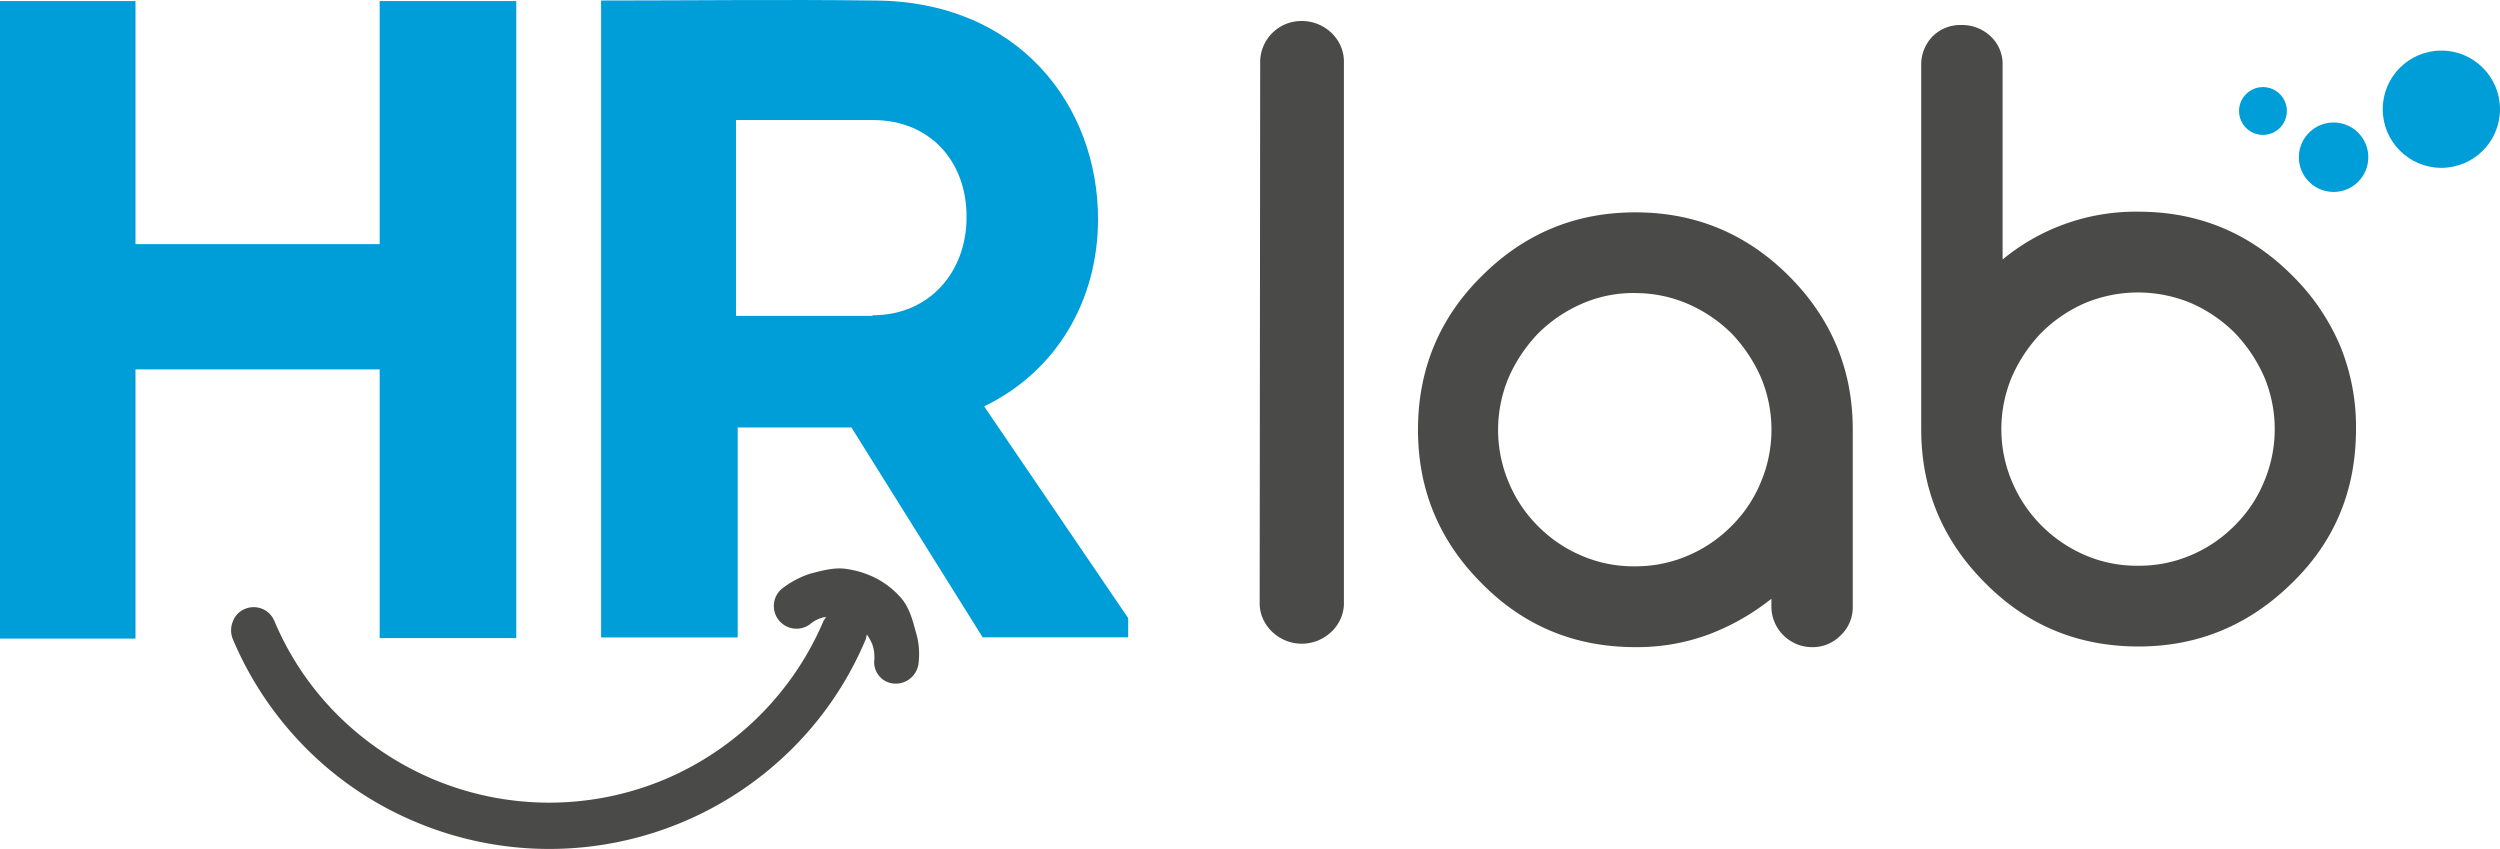
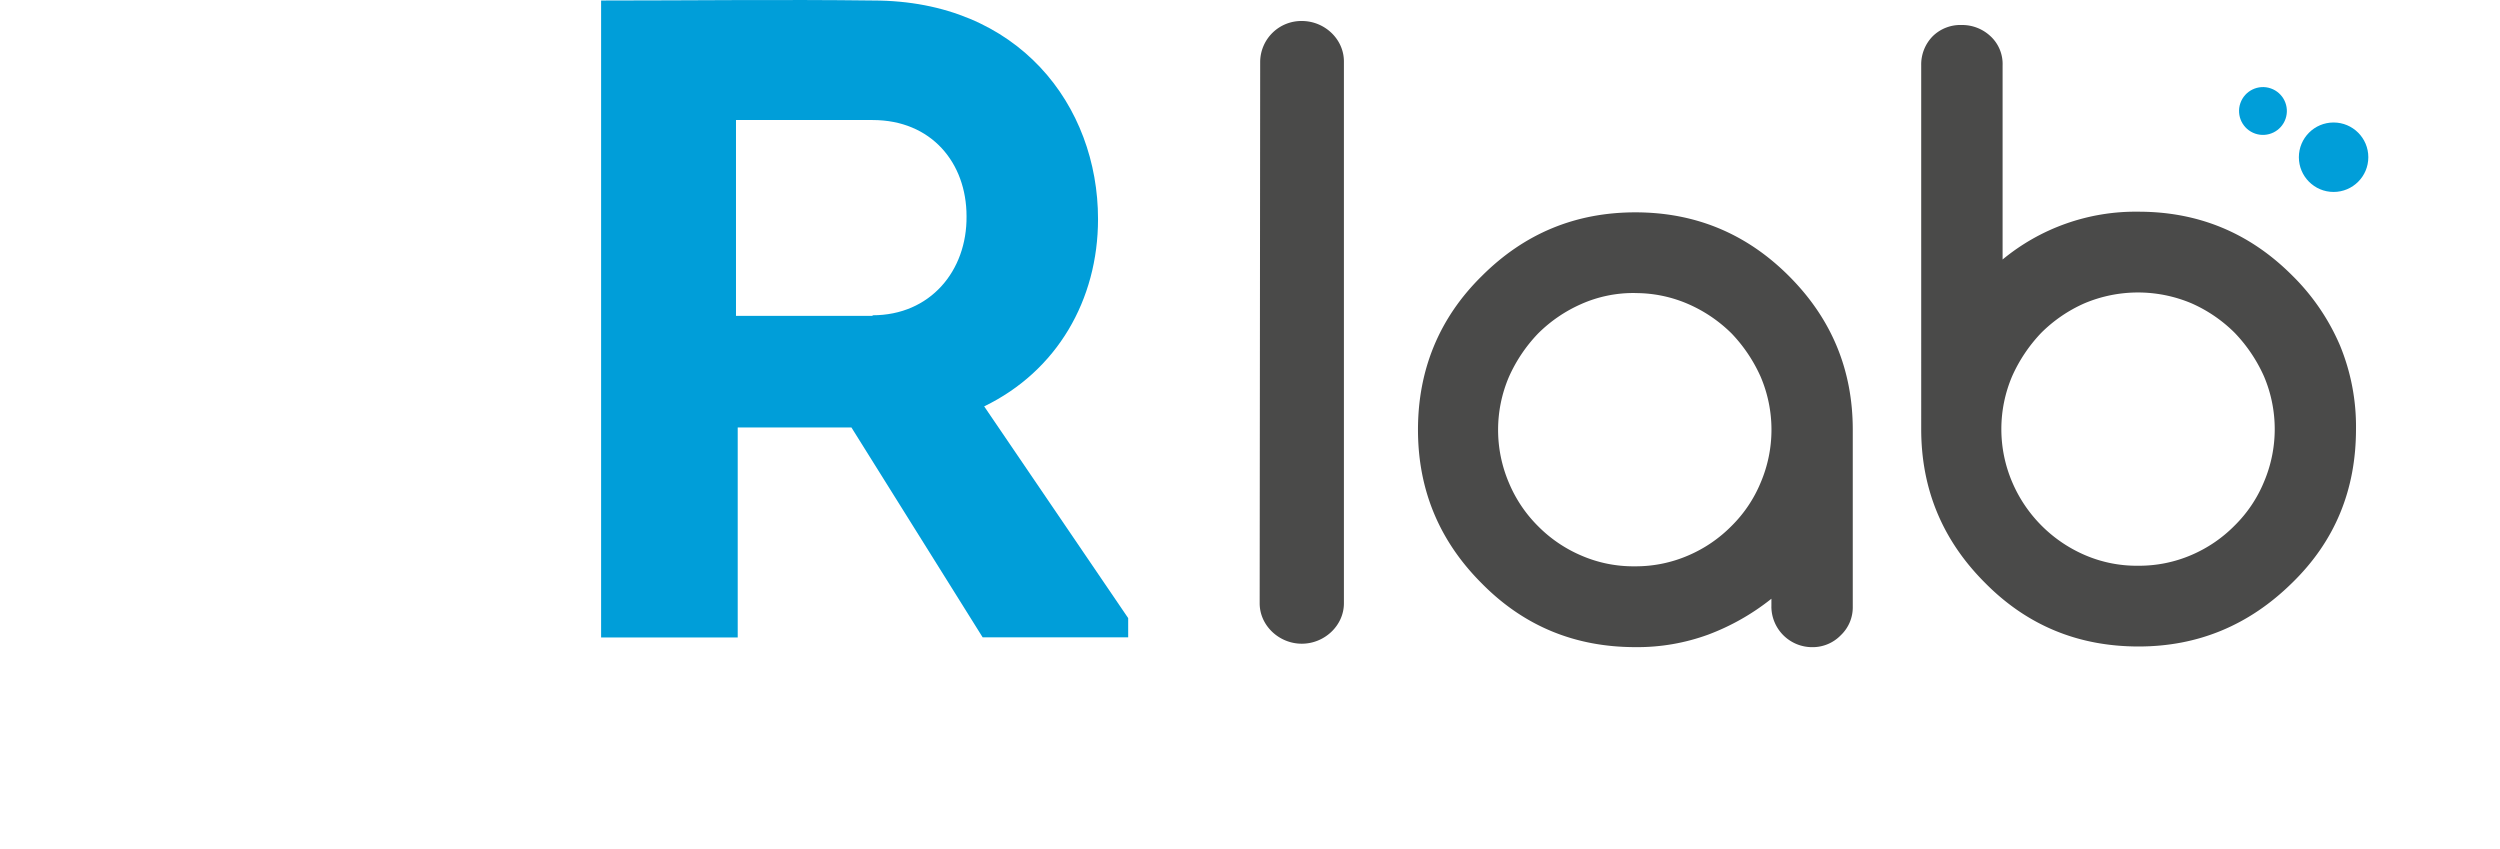
<svg xmlns="http://www.w3.org/2000/svg" data-name="Layer 1" id="Layer_1" viewBox="0 0 781.06 265.14">
  <defs>
    <style>.cls-1{fill:#009ed9;}.cls-2{fill:#4a4a49;}</style>
  </defs>
  <title>HRlab_Logo_web</title>
-   <path class="cls-1" d="M118.62,199.51V115.4H42.33v84.11H0V.34H42.33V76.27h76.29V.34H161.3v199H118.62Z" />
  <path class="cls-1" d="M352.47,193.11v6H307L266,133.54H230.48v65.62H187.8V.16c28.45,0,56.55-.36,85,0,45.53,0,70.25,32.9,70.25,68.29,0,25.25-12.81,47.48-35.57,58.51ZM272.62,98.5c18,0,29.52-13.87,29.35-30.94,0-16.72-11-30.06-29.35-30.06H229.94V98.68h42.68Z" />
  <circle class="cls-1" cx="729.07" cy="49.12" r="10.85" />
-   <circle class="cls-1" cx="762.74" cy="34.12" r="18.32" />
  <circle class="cls-1" cx="707.04" cy="34.69" r="7.47" transform="translate(442.98 691.49) rotate(-70.91)" />
  <path class="cls-2" d="M553.43,189.55v-2.49a72.49,72.49,0,0,1-19.74,11.21,64.45,64.45,0,0,1-22.76,3.91c-18.86,0-34.86-6.58-48-19.92-13.34-13.33-19.92-29.34-19.92-48s6.58-34.86,19.92-48c13.34-13.34,29.34-19.92,48-19.92s34.67,6.58,48,19.92,19.92,29.34,19.92,48v55.3a12,12,0,0,1-3.74,8.9,12.23,12.23,0,0,1-8.89,3.73,12.74,12.74,0,0,1-12.8-12.63Zm-42.68-98A40,40,0,0,0,494,95a44.45,44.45,0,0,0-13.51,9.24,47.38,47.38,0,0,0-9.07,13.52,42.16,42.16,0,0,0,0,33.08,41.86,41.86,0,0,0,9.07,13.51A42.38,42.38,0,0,0,494,173.55a40.78,40.78,0,0,0,16.72,3.38,41.3,41.3,0,0,0,16.71-3.38A42.43,42.43,0,0,0,541,164.3a41.1,41.1,0,0,0,9.07-13.51,42.16,42.16,0,0,0,0-33.08A47.59,47.59,0,0,0,541,104.19,44.49,44.49,0,0,0,527.46,95,41.14,41.14,0,0,0,510.75,91.57Z" />
  <path class="cls-2" d="M625.45,81.25a65.23,65.23,0,0,1,42.68-15.11c18.68,0,34.68,6.58,48,19.91a68.46,68.46,0,0,1,14.94,21.88,66.43,66.43,0,0,1,5,26.14c0,19-6.58,35-19.92,48-13.52,13.33-29.52,19.91-48,19.91-18.85,0-34.85-6.58-48-19.91-13.34-13.34-19.92-29.35-19.92-48V20.43a12.6,12.6,0,0,1,3.56-9.07,12.32,12.32,0,0,1,9.07-3.55,12.94,12.94,0,0,1,9.07,3.55,11.8,11.8,0,0,1,3.73,9.07V81.25ZM668,176.75a41.34,41.34,0,0,0,16.71-3.38,42.38,42.38,0,0,0,13.52-9.25,41.15,41.15,0,0,0,9.07-13.51,42.16,42.16,0,0,0,0-33.08A47.59,47.59,0,0,0,698.19,104a44.49,44.49,0,0,0-13.52-9.24,43,43,0,0,0-33.43,0A44.62,44.62,0,0,0,637.72,104a47.8,47.8,0,0,0-9.07,13.52,42.16,42.16,0,0,0,0,33.08,43.28,43.28,0,0,0,22.59,22.76A40.78,40.78,0,0,0,668,176.75Z" />
  <path class="cls-2" d="M393.55,188.49c0,6.93,6.05,12.62,13.16,12.62s13.16-5.69,13.16-12.62V19.19c0-6.94-6-12.63-13.16-12.63a12.87,12.87,0,0,0-13,12.63Z" />
-   <path class="cls-2" d="M281.87,187.24a26.66,26.66,0,0,0-8.18-6.58,29.15,29.15,0,0,0-10-3c-3.38-.36-7.29.71-10.67,1.6a29,29,0,0,0-8.89,4.8,7.08,7.08,0,0,0,8.89,11,10.16,10.16,0,0,1,4.09-2.14c.36-.17.71,0,1.07-.17a7.38,7.38,0,0,0-.89,1.24,93.41,93.41,0,0,1-49.44,49.44,93.39,93.39,0,0,1-72.56,0,94.66,94.66,0,0,1-29.69-19.92A91.83,91.83,0,0,1,85.72,194a7,7,0,0,0-9.25-3.73,6.72,6.72,0,0,0-3.73,3.91,7.3,7.3,0,0,0,0,5.51,107.77,107.77,0,0,0,22.94,34.15,106,106,0,0,0,34.14,22.94,107.55,107.55,0,0,0,117.73-22.94,106.07,106.07,0,0,0,22.94-34.15c.18-.53.18-1.07.36-1.42a15.34,15.34,0,0,1,1.6,2.84,11.74,11.74,0,0,1,.71,5,6.7,6.7,0,0,0,6.22,7.47h.54A7.16,7.16,0,0,0,287,207,23.64,23.64,0,0,0,286,197C285.07,193.47,284,189.91,281.87,187.24Zm-1.78,23.65Z" />
</svg>